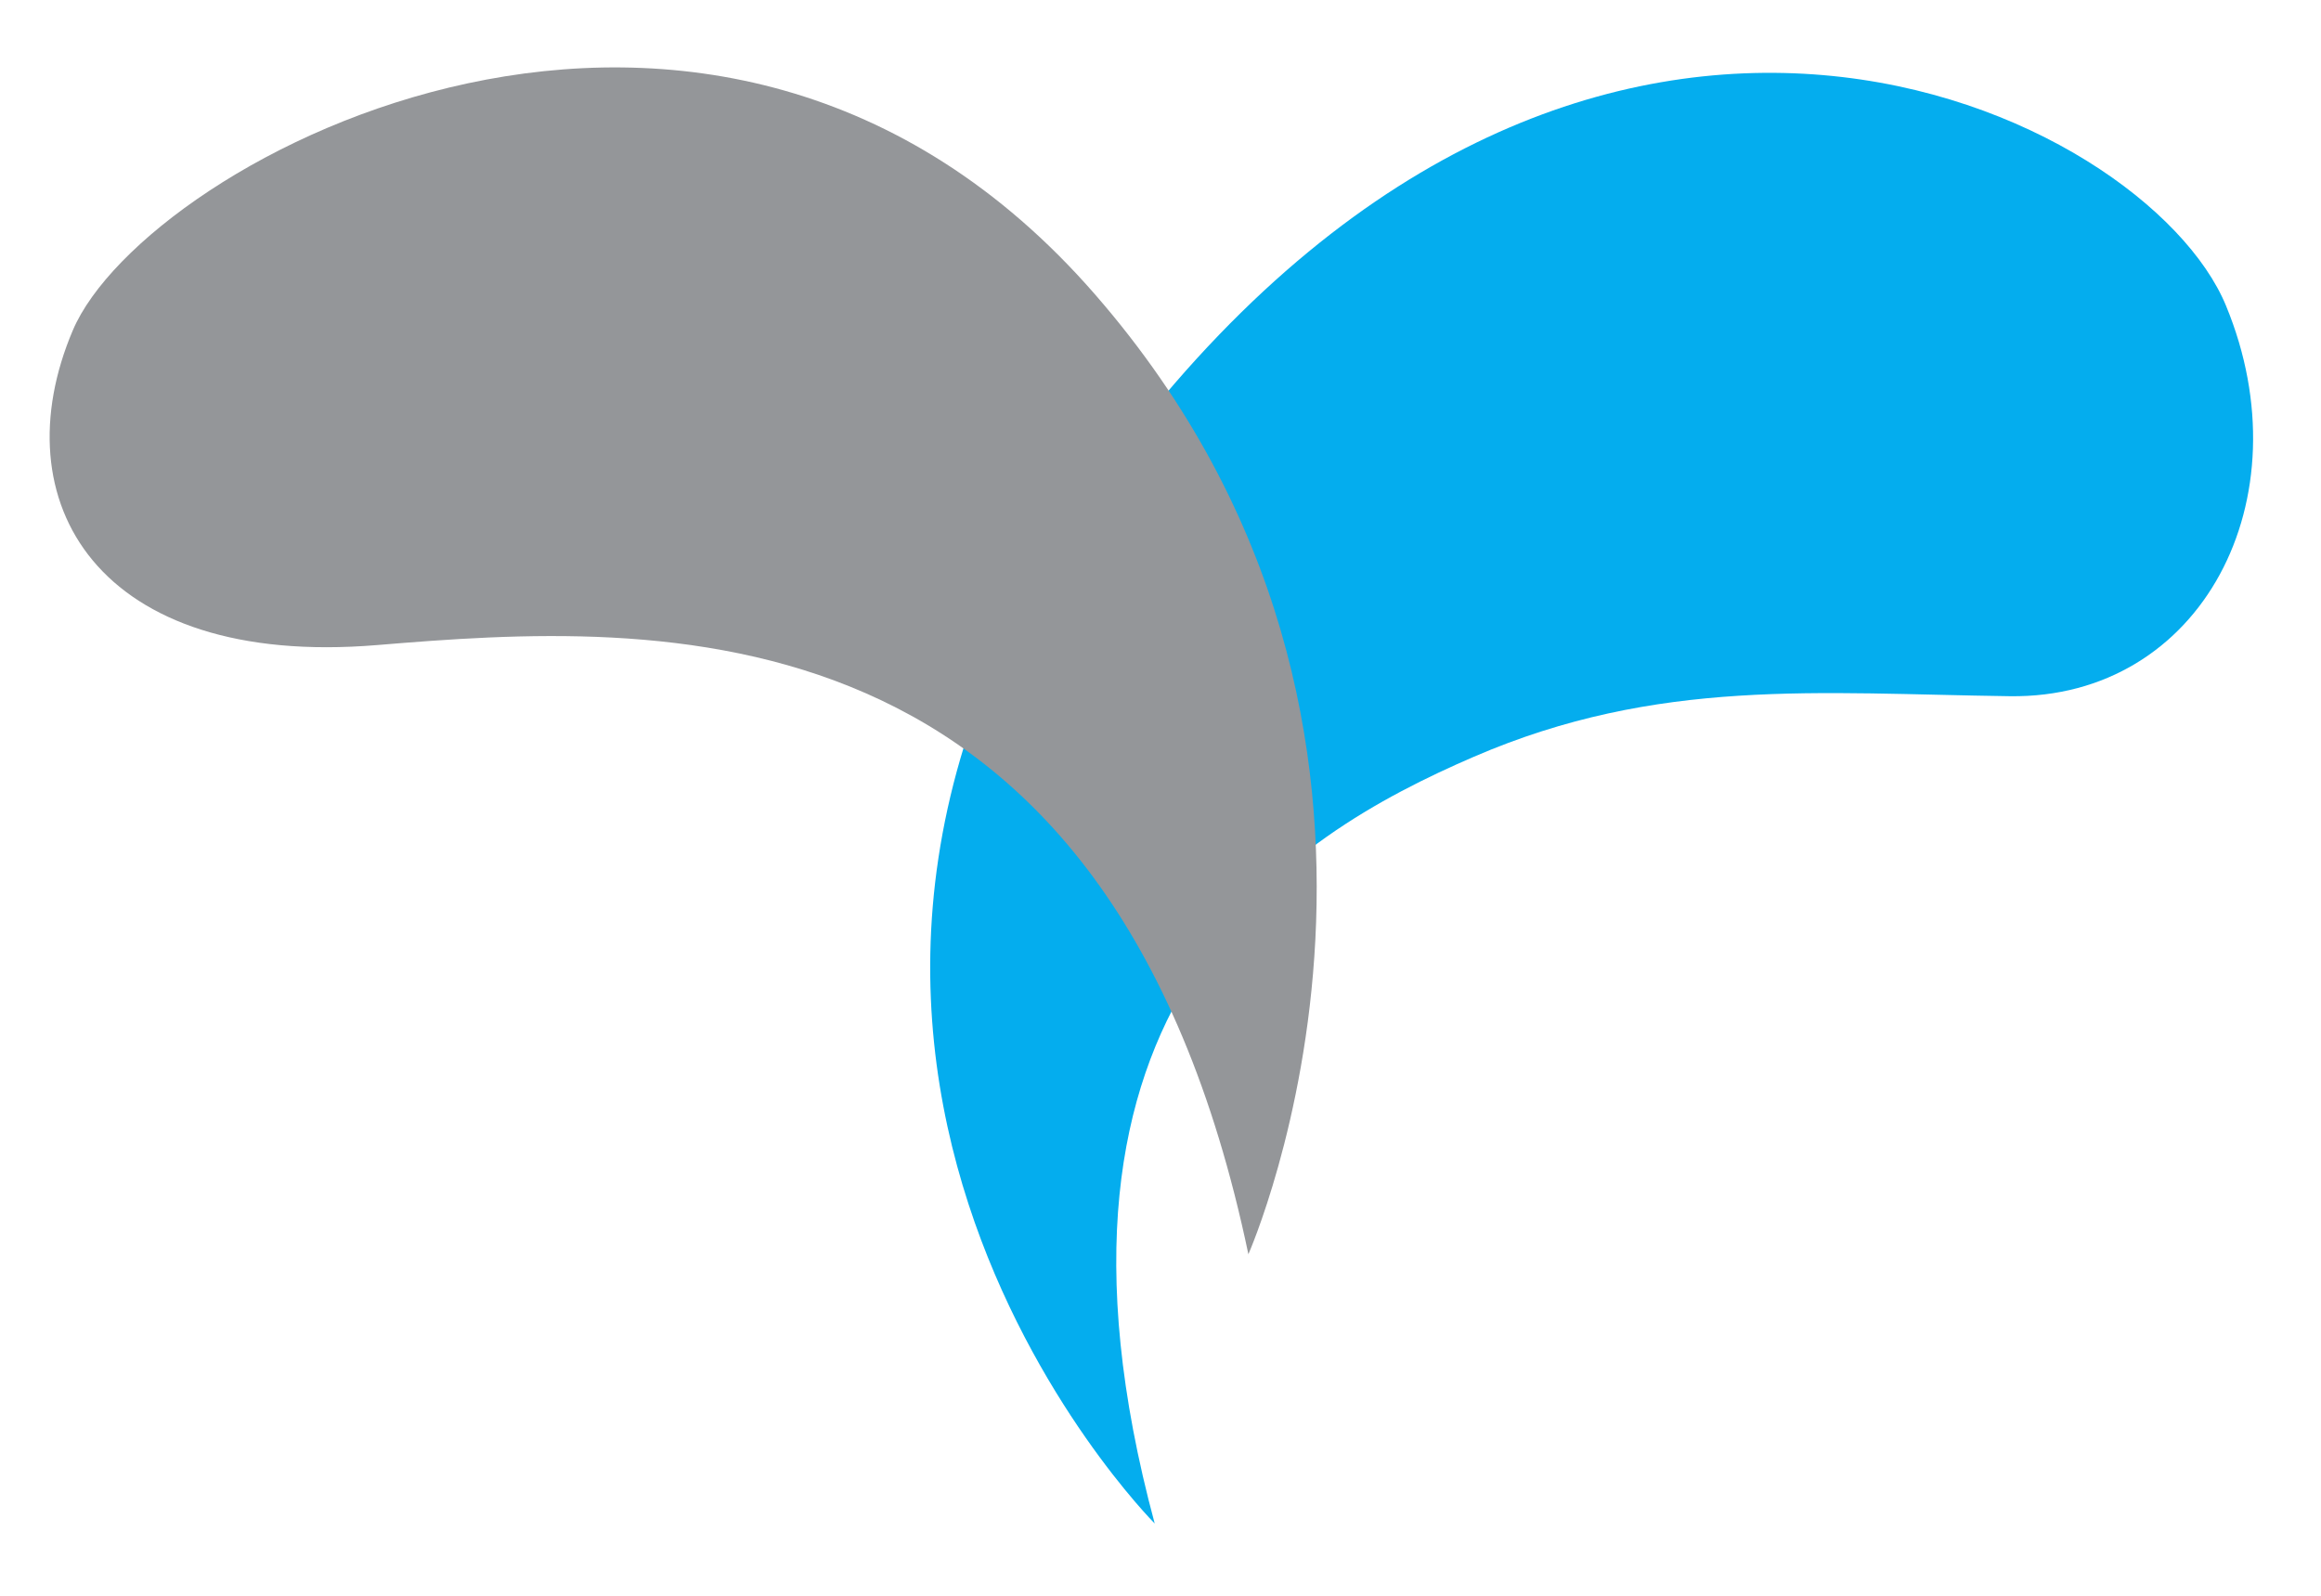
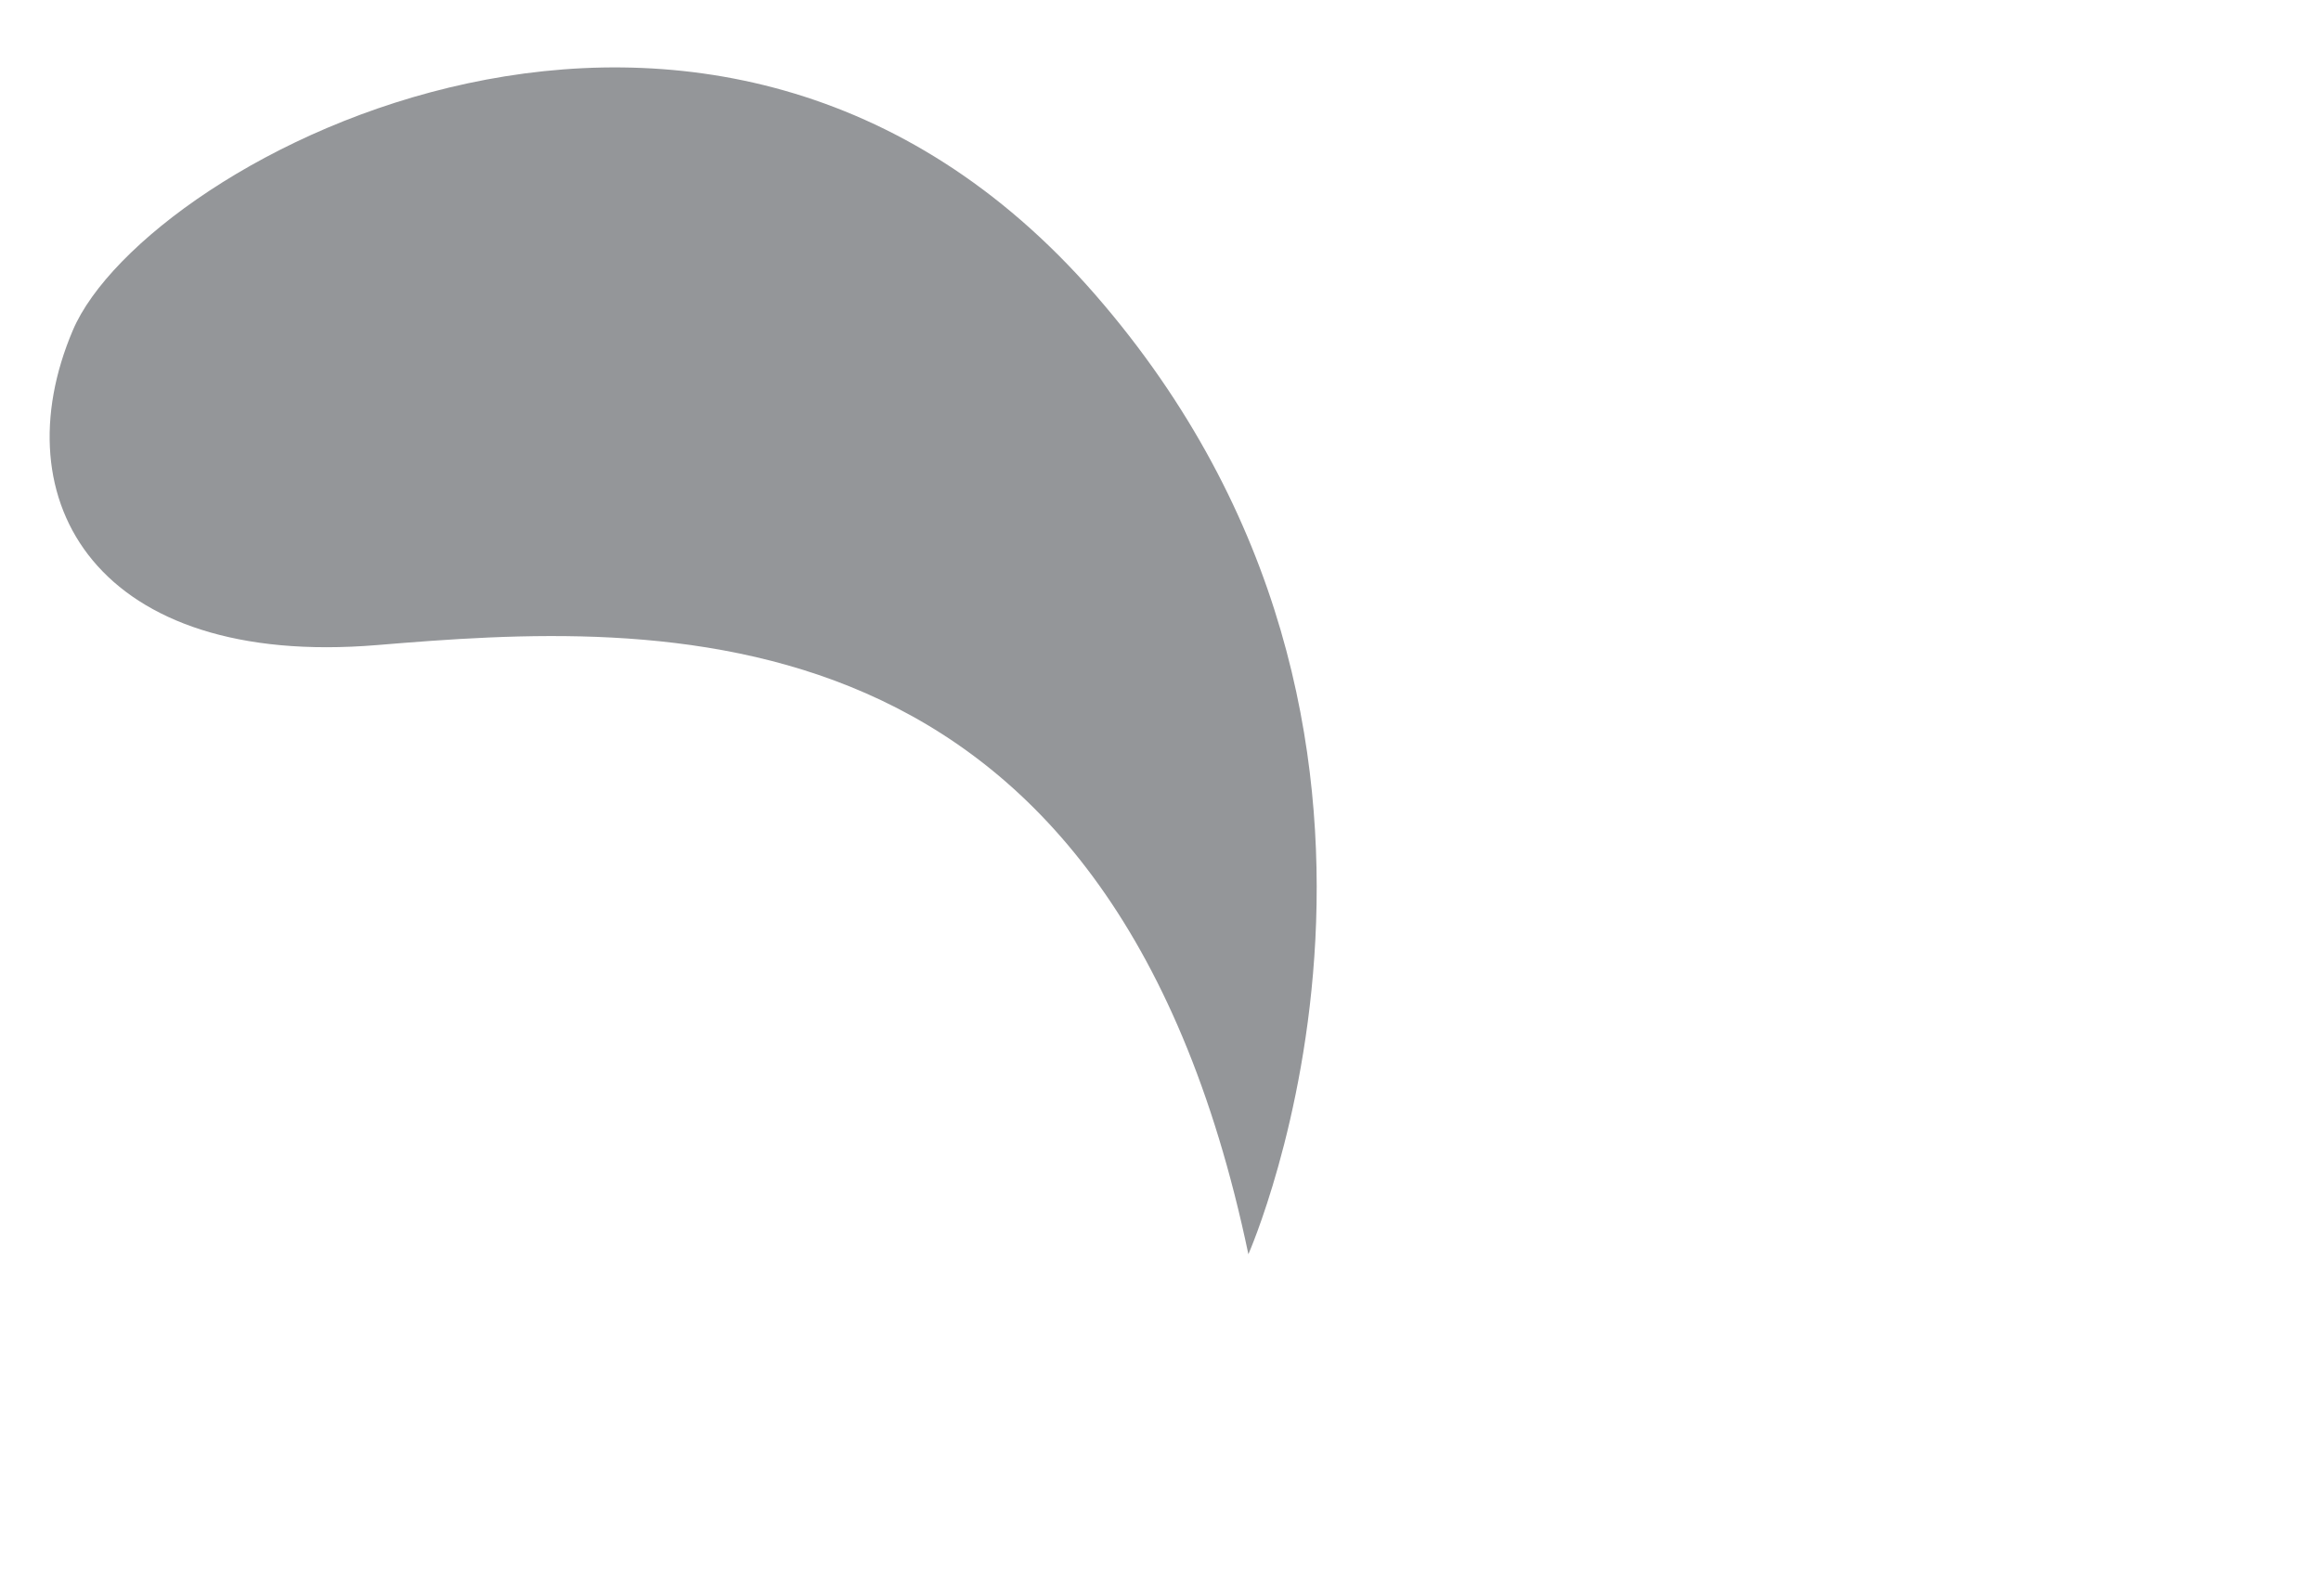
<svg xmlns="http://www.w3.org/2000/svg" version="1.1" id="Calque_1" x="0px" y="0px" viewBox="0 0 1080.2 742.9" xml:space="preserve">
-   <path fill="#04ADEE" d="M537.4,709c0,0-227.5-228.2-11.1-505.7S998.9,52.2,1036,142.3c37.2,90-11.4,182.9-100.6,181.7  c-89.2-1.2-163.8-8.8-249.5,28.2S472.1,466.6,537.4,709z" />
  <path fill="#949699" d="M581,583.7c0,0,106.9-241.8-71.3-446.6s-442-62.9-475.8,16.6s11.3,157.3,141.6,146.5S516.6,276.3,581,583.7z  " />
</svg>